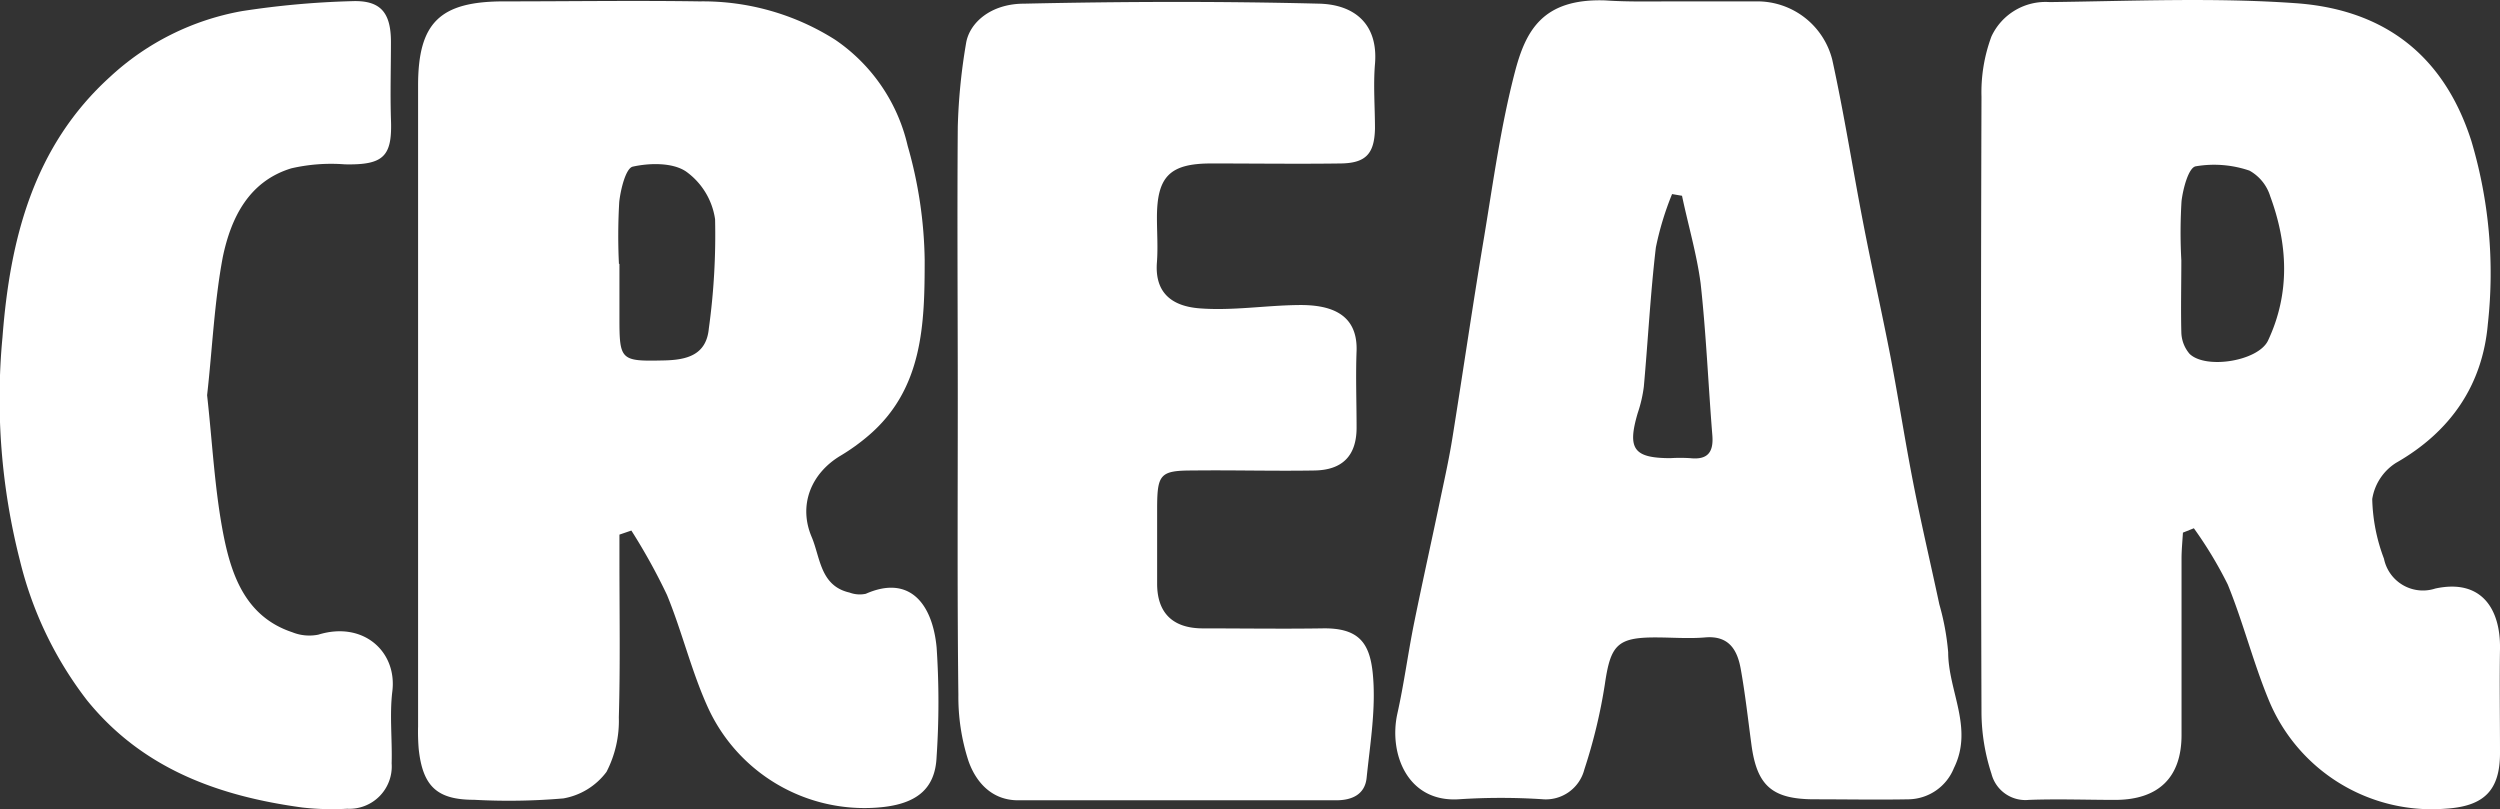
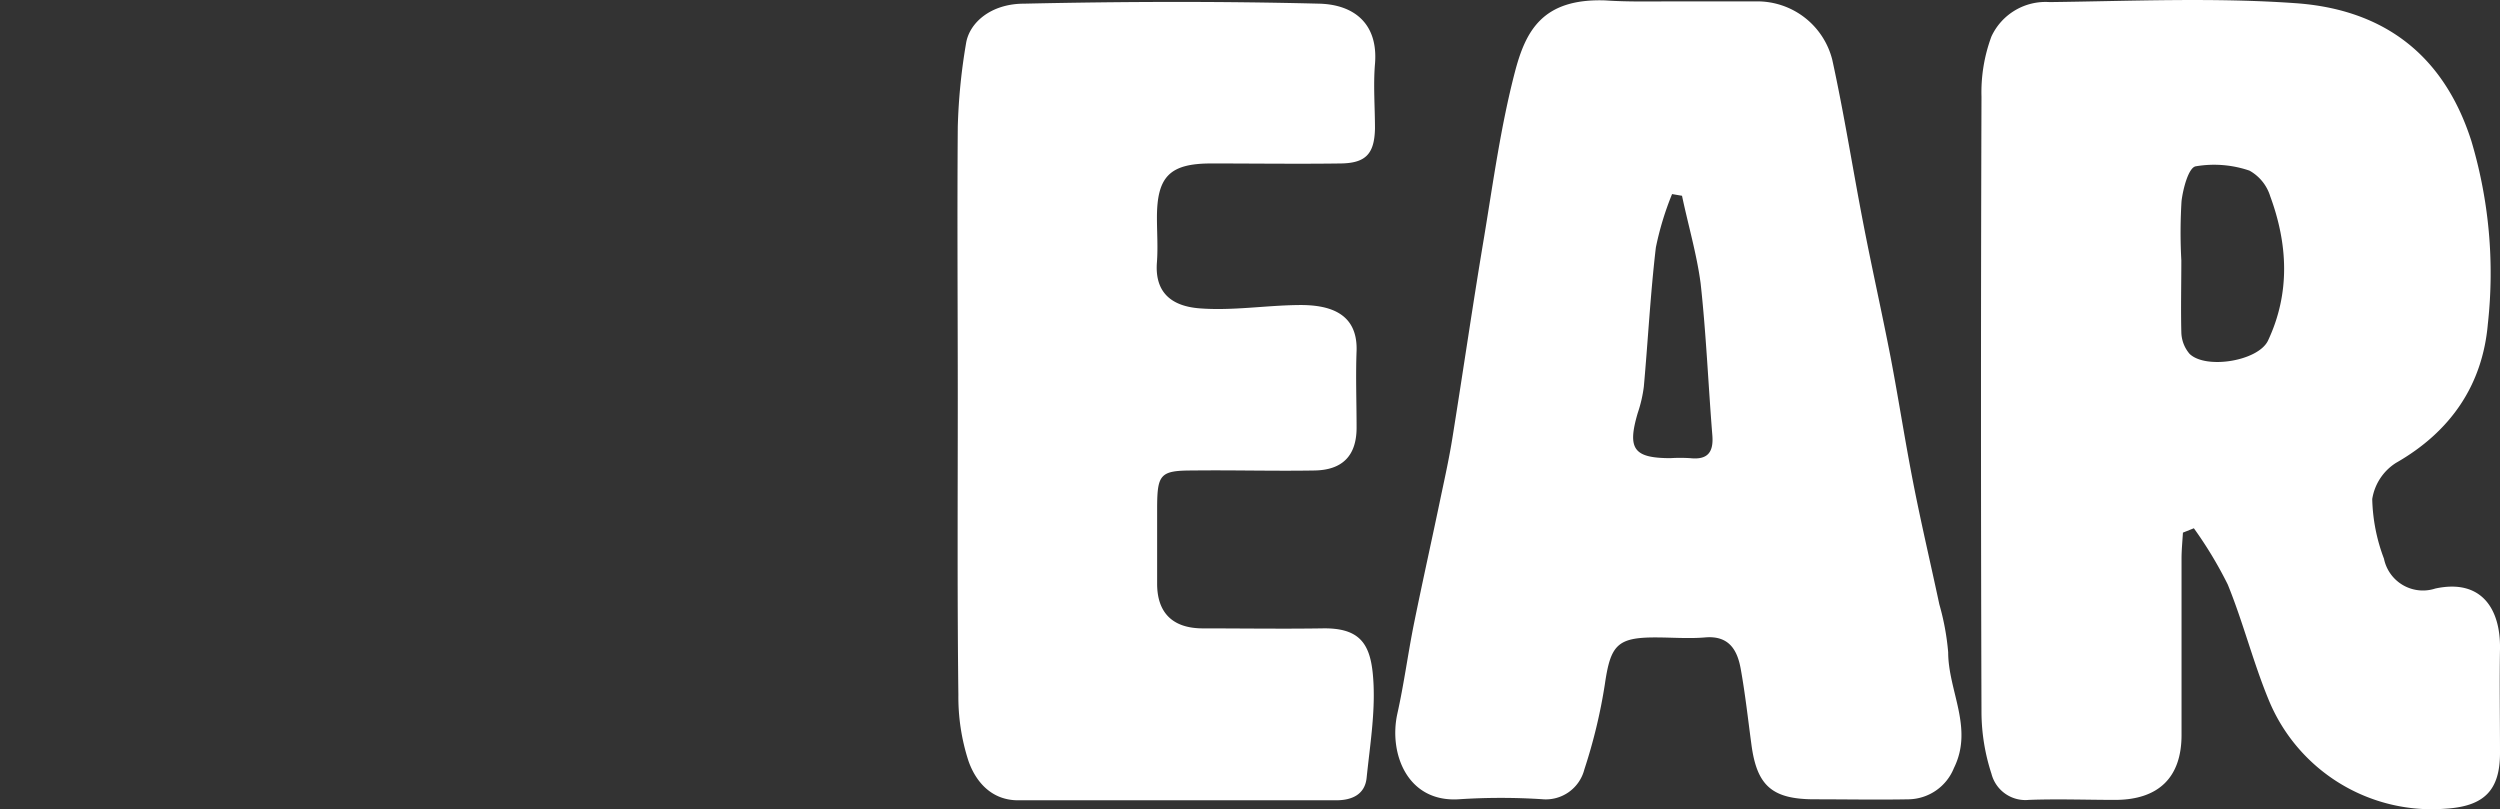
<svg xmlns="http://www.w3.org/2000/svg" viewBox="0 0 251.44 81.41">
  <rect x="0" y="0" width="251.44" height="81.41" fill="#333333" stroke="none" />
  <defs>
    <style>.cls-1{fill:#fff;}</style>
  </defs>
  <g id="Capa_2" data-name="Capa 2">
    <g id="Capa_1-2" data-name="Capa 1">
      <path class="cls-1" d="M219.55,53.57c-.05.88-.14,1.75-.14,2.62,0,5.91,0,11.83,0,17.74,0,4.27-2.32,6.49-6.61,6.52-2.92,0-5.84-.11-8.75,0a3.52,3.52,0,0,1-3.76-2.64,20.19,20.19,0,0,1-1-6.07q-.1-31,0-62a16.13,16.13,0,0,1,1-6.07A6,6,0,0,1,206.14.21c8.25-.1,16.52-.47,24.73.11,7.9.55,14.64,4.33,17.69,13.86a46.48,46.48,0,0,1,1.66,18.38c-.53,6.15-3.73,10.85-9.25,14a5.28,5.28,0,0,0-2.38,3.63,18,18,0,0,0,1.18,6,4,4,0,0,0,5.17,3c4.66-1,6.56,2.08,6.5,6.05-.06,3.5,0,7,0,10.49,0,3.74-1.58,5.35-5.41,5.6a17.73,17.73,0,0,1-17.88-11c-1.55-3.77-2.55-7.76-4.09-11.54a40.68,40.68,0,0,0-3.41-5.66Zm-.16-27.38c0,2.41-.06,4.82,0,7.22a3.45,3.45,0,0,0,.83,2.18c1.64,1.58,6.91.73,7.89-1.34,2.24-4.77,2-9.68.22-14.51a4.44,4.44,0,0,0-2.09-2.58,11,11,0,0,0-5.42-.43c-.71.16-1.26,2.24-1.41,3.5A51.46,51.46,0,0,0,219.39,26.19Z" />
-       <path class="cls-1" d="M62.3,53.77v2.64c0,5.25.09,10.5-.06,15.74A11.18,11.18,0,0,1,61,77.63a6.89,6.89,0,0,1-4.33,2.67,64,64,0,0,1-9,.14c-3.71,0-5.16-1.35-5.56-5.13a21.06,21.06,0,0,1-.06-2.25q0-32.23,0-64.47c0-6.31,2.2-8.44,8.58-8.45,6.58,0,13.16-.1,19.74,0A24.82,24.82,0,0,1,84,4a17.7,17.7,0,0,1,7.29,10.67A43.63,43.63,0,0,1,93,26.12c0,6.4-.14,13-5.66,17.7a20.41,20.41,0,0,1-2.78,2c-3,1.78-4.29,5-2.92,8.2.87,2.06.85,4.91,3.81,5.58a2.9,2.9,0,0,0,1.63.12c4.34-1.92,6.69.92,7.12,5.38a82.09,82.09,0,0,1,0,11c-.13,3.24-2,4.86-6.07,5.13a17.31,17.31,0,0,1-16.85-9.9c-1.71-3.69-2.65-7.73-4.2-11.5a60.19,60.19,0,0,0-3.58-6.47Zm0-27.23V32c0,4.26.13,4.35,4.5,4.25,2.28-.05,4.24-.54,4.49-3.2a68.82,68.82,0,0,0,.63-11A7.16,7.16,0,0,0,69,17.25c-1.34-.91-3.65-.87-5.36-.49-.7.16-1.22,2.28-1.36,3.56A58.59,58.59,0,0,0,62.25,26.54Z" />
      <path class="cls-1" d="M168.4.14c2.74,0,5.49,0,8.24,0A7.77,7.77,0,0,1,184.28,6c1.21,5.52,2.08,11.12,3.16,16.67.86,4.43,1.85,8.83,2.71,13.26.8,4.19,1.45,8.42,2.27,12.61s1.76,8.16,2.63,12.24a25.36,25.36,0,0,1,.89,4.82c0,3.89,2.57,7.62.58,11.64A5,5,0,0,1,192,80.39c-3.16.06-6.33,0-9.49,0-4.27,0-5.81-1.35-6.36-5.51-.34-2.53-.62-5.07-1.07-7.58-.34-1.92-1.18-3.4-3.59-3.19-1.65.14-3.33,0-5,0-3.85,0-4.51.79-5.08,4.71a53.88,53.88,0,0,1-2.06,8.56,4,4,0,0,1-4.27,3,64.74,64.74,0,0,0-8.24,0c-5.31.41-7.18-4.63-6.3-8.6.67-3,1.06-6,1.66-9,.88-4.34,1.85-8.66,2.75-13,.41-1.93.83-3.86,1.14-5.81,1.08-6.74,2.06-13.49,3.19-20.22.91-5.51,1.67-11.07,3.07-16.46,1.09-4.19,2.78-7.46,9.09-7.25C163.73.2,166.07.14,168.4.14Zm.77,19.55-1-.17a30.11,30.11,0,0,0-1.63,5.37c-.55,4.66-.79,9.36-1.21,14a13.47,13.47,0,0,1-.61,2.64c-1.07,3.62-.42,4.54,3.27,4.55a16.52,16.52,0,0,1,2,0c1.77.19,2.37-.6,2.23-2.31-.41-5.09-.62-10.21-1.18-15.29C170.65,25.55,169.79,22.63,169.17,19.69Z" />
      <path class="cls-1" d="M96.33,40.24c0-9.16-.07-18.33,0-27.49a59,59,0,0,1,.83-8.38c.33-2.1,2.52-4,5.82-4,9.91-.22,19.83-.25,29.73,0,3.53.1,5.92,2.06,5.58,6.07-.18,2.15,0,4.33,0,6.5-.06,2.54-.93,3.47-3.46,3.5-4.33.06-8.66,0-13,0-4.17,0-5.46,1.3-5.47,5.42,0,1.5.11,3,0,4.5-.24,3,1.4,4.42,4.26,4.65,3.28.26,6.62-.29,9.93-.33,3.12-.05,6,.77,5.89,4.59-.1,2.58,0,5.16,0,7.74,0,2.8-1.4,4.27-4.25,4.31-4.08.07-8.16-.05-12.24,0-3.23,0-3.55.37-3.57,3.64q0,3.87,0,7.75c0,2.93,1.57,4.48,4.57,4.49,4,0,8,.06,12,0,3.66-.08,4.79,1.41,5.11,4.46.36,3.47-.25,7.06-.61,10.57-.17,1.68-1.48,2.26-3.06,2.26-10.66,0-21.32,0-32,0-2.67,0-4.27-1.87-5-4a20.83,20.83,0,0,1-1-6.59C96.27,59.89,96.33,50.07,96.33,40.24Z" />
-       <path class="cls-1" d="M20.83,39.75c.54,4.84.76,9.57,1.67,14.17.82,4.09,2.29,8.14,6.9,9.67a4.58,4.58,0,0,0,2.62.24c4.5-1.39,7.93,1.69,7.44,5.7-.29,2.38,0,4.83-.07,7.24a4.26,4.26,0,0,1-4.47,4.57,26.87,26.87,0,0,1-4.49-.12C22,80.08,14.33,77.32,8.75,70.43A37.45,37.45,0,0,1,2,56.36,65.73,65.73,0,0,1,.25,33.92C1,24.11,3.33,14.74,11.08,7.72a26.3,26.3,0,0,1,13.24-6.6,86.76,86.76,0,0,1,11-1c2.93-.13,4,1.1,4,4.11,0,2.58-.08,5.17,0,7.75.15,3.73-.7,4.63-4.63,4.55a17.89,17.89,0,0,0-5.39.4c-4.29,1.31-6.07,5-6.89,8.91C21.55,30.41,21.35,35.15,20.83,39.75Z" />
    </g>
  </g>
</svg>